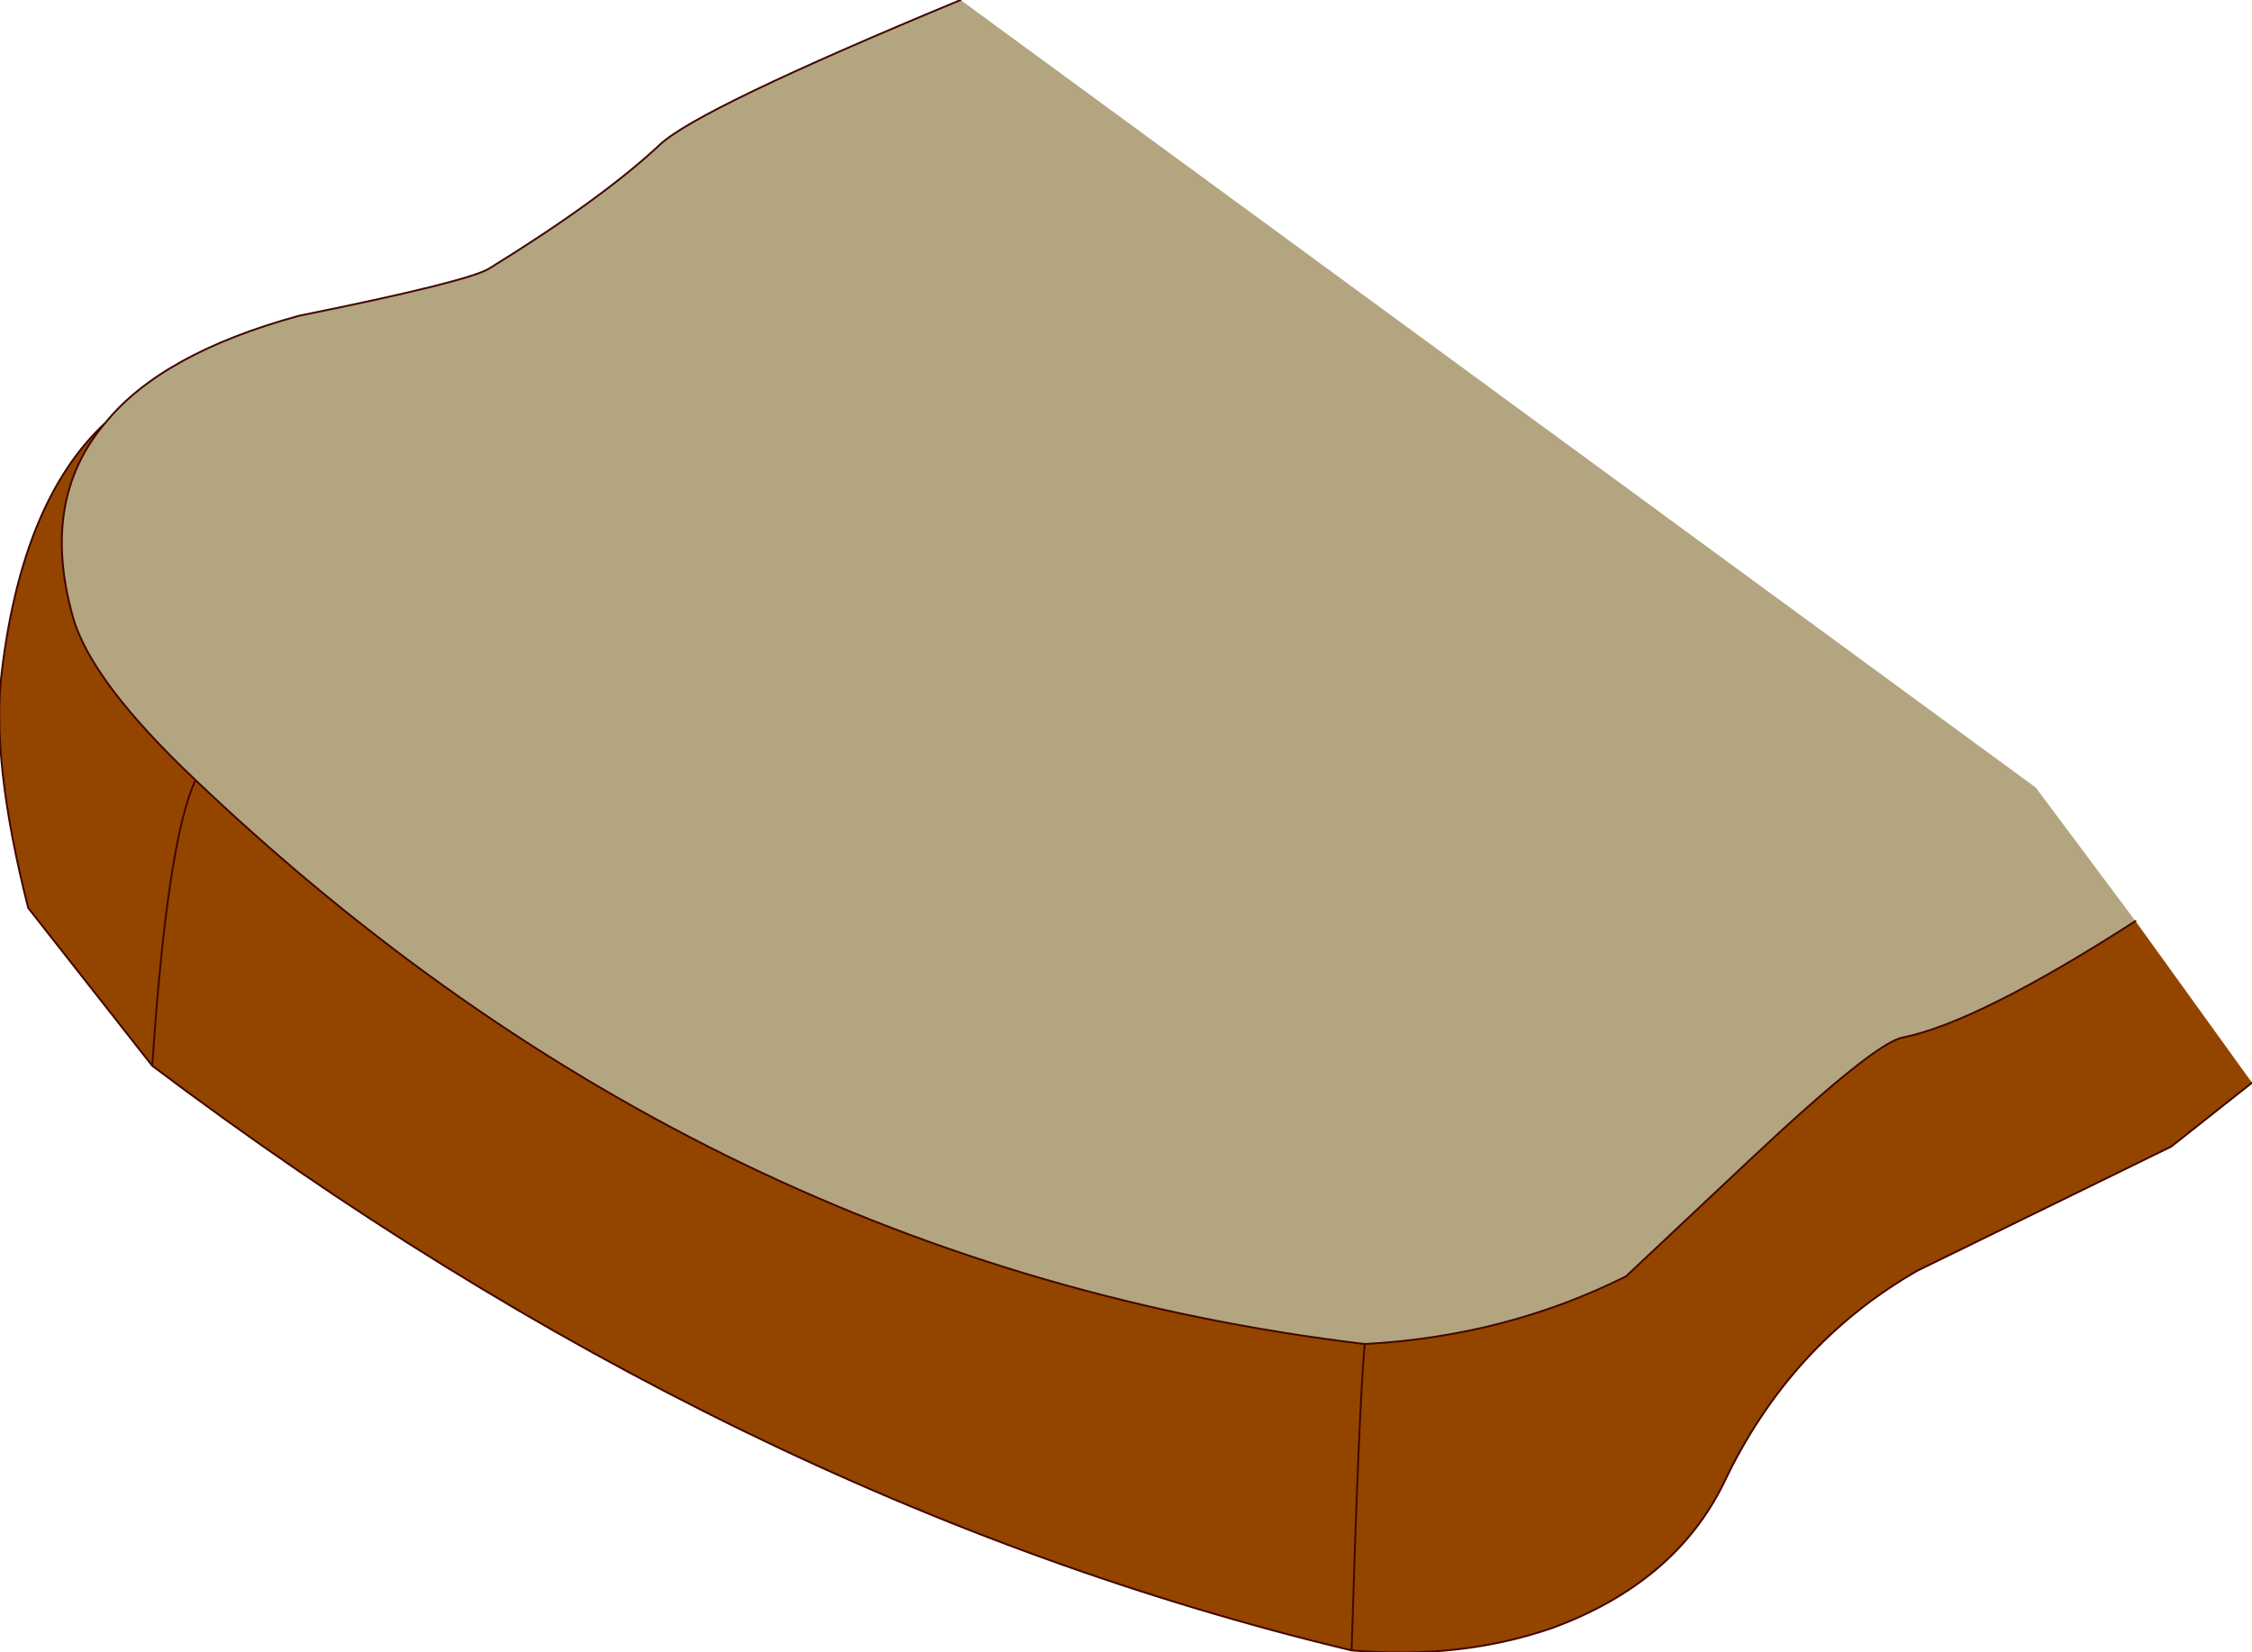
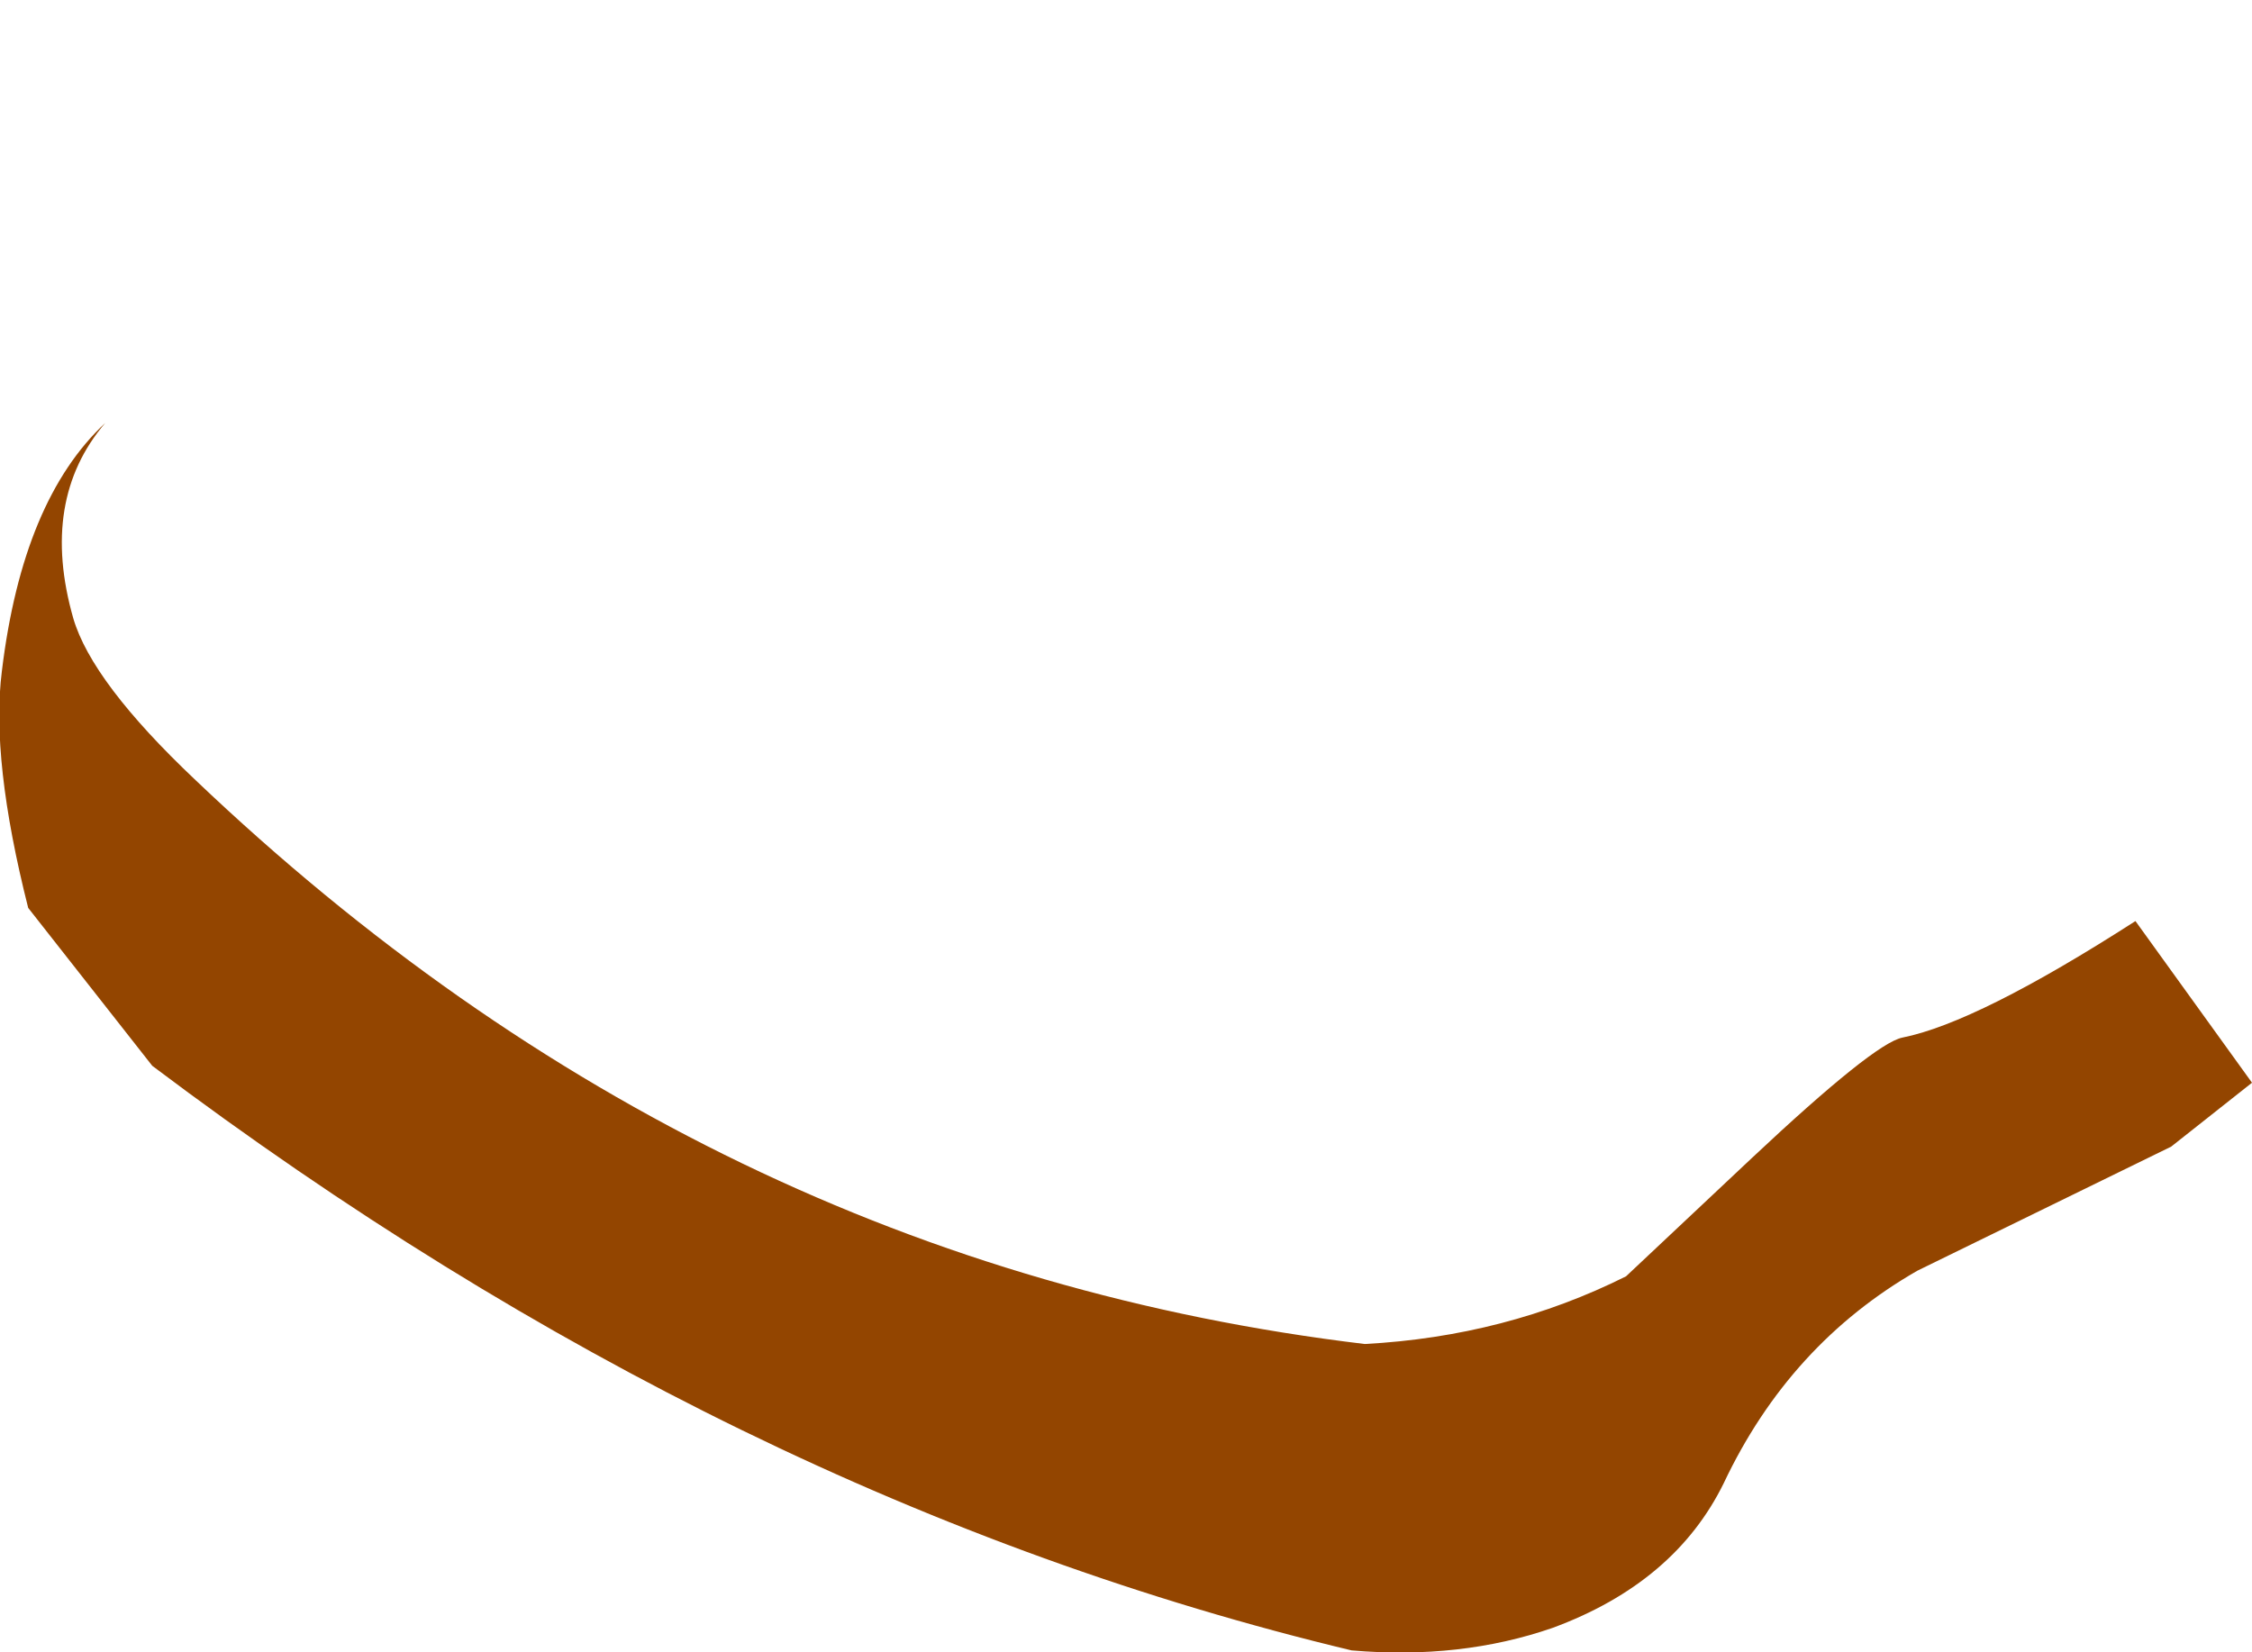
<svg xmlns="http://www.w3.org/2000/svg" height="43.95px" width="59.9px">
  <g transform="matrix(1.0, 0.0, 0.0, 1.0, 35.55, 16.2)">
-     <path d="M-32.75 -4.95 Q-31.25 -6.8 -27.6 -7.8 -23.15 -8.7 -22.55 -9.05 -19.55 -10.9 -18.0 -12.35 -17.0 -13.3 -10.0 -16.2 L18.6 4.75 21.25 8.3 Q17.05 11.0 15.05 11.4 14.3 11.55 11.05 14.6 L7.7 17.75 Q4.5 19.35 0.75 19.55 -16.8 17.45 -30.35 4.55 -33.1 1.95 -33.6 0.25 -34.5 -2.9 -32.75 -4.95" fill="#b3a580" fill-rule="evenodd" stroke="none" />
    <path d="M21.25 8.3 L24.35 12.6 22.2 14.3 15.45 17.6 Q12.05 19.55 10.3 23.25 9.0 25.9 5.75 27.1 3.3 27.95 0.4 27.7 -16.1 23.75 -31.5 12.15 L-34.8 7.95 Q-35.8 4.0 -35.5 1.65 -34.95 -2.9 -32.75 -4.95 -34.5 -2.9 -33.6 0.25 -33.1 1.95 -30.35 4.55 -16.8 17.45 0.75 19.55 4.5 19.35 7.7 17.75 L11.05 14.6 Q14.3 11.55 15.05 11.4 17.05 11.0 21.25 8.3 M0.4 27.7 Q0.6 21.15 0.75 19.55 0.6 21.15 0.4 27.7 M-31.5 12.15 Q-31.1 6.15 -30.35 4.55 -31.1 6.15 -31.5 12.15" fill="#934500" fill-rule="evenodd" stroke="none" />
-     <path d="M-32.75 -4.95 Q-31.25 -6.8 -27.6 -7.8 -23.15 -8.7 -22.55 -9.05 -19.55 -10.9 -18.0 -12.35 -17.0 -13.3 -10.0 -16.2 M24.35 12.6 L22.2 14.3 15.45 17.6 Q12.05 19.55 10.3 23.25 9.0 25.9 5.75 27.1 3.3 27.95 0.4 27.7 -16.1 23.75 -31.5 12.15 L-34.8 7.95 Q-35.8 4.0 -35.5 1.65 -34.95 -2.9 -32.75 -4.95 -34.5 -2.9 -33.6 0.25 -33.1 1.95 -30.35 4.55 -16.8 17.45 0.75 19.55 4.5 19.35 7.7 17.75 L11.05 14.6 Q14.3 11.55 15.05 11.4 17.05 11.0 21.25 8.3 M-30.35 4.55 Q-31.1 6.15 -31.5 12.15 M0.75 19.55 Q0.6 21.15 0.4 27.7" fill="none" stroke="#420700" stroke-linecap="round" stroke-linejoin="round" stroke-width="0.05" />
  </g>
</svg>